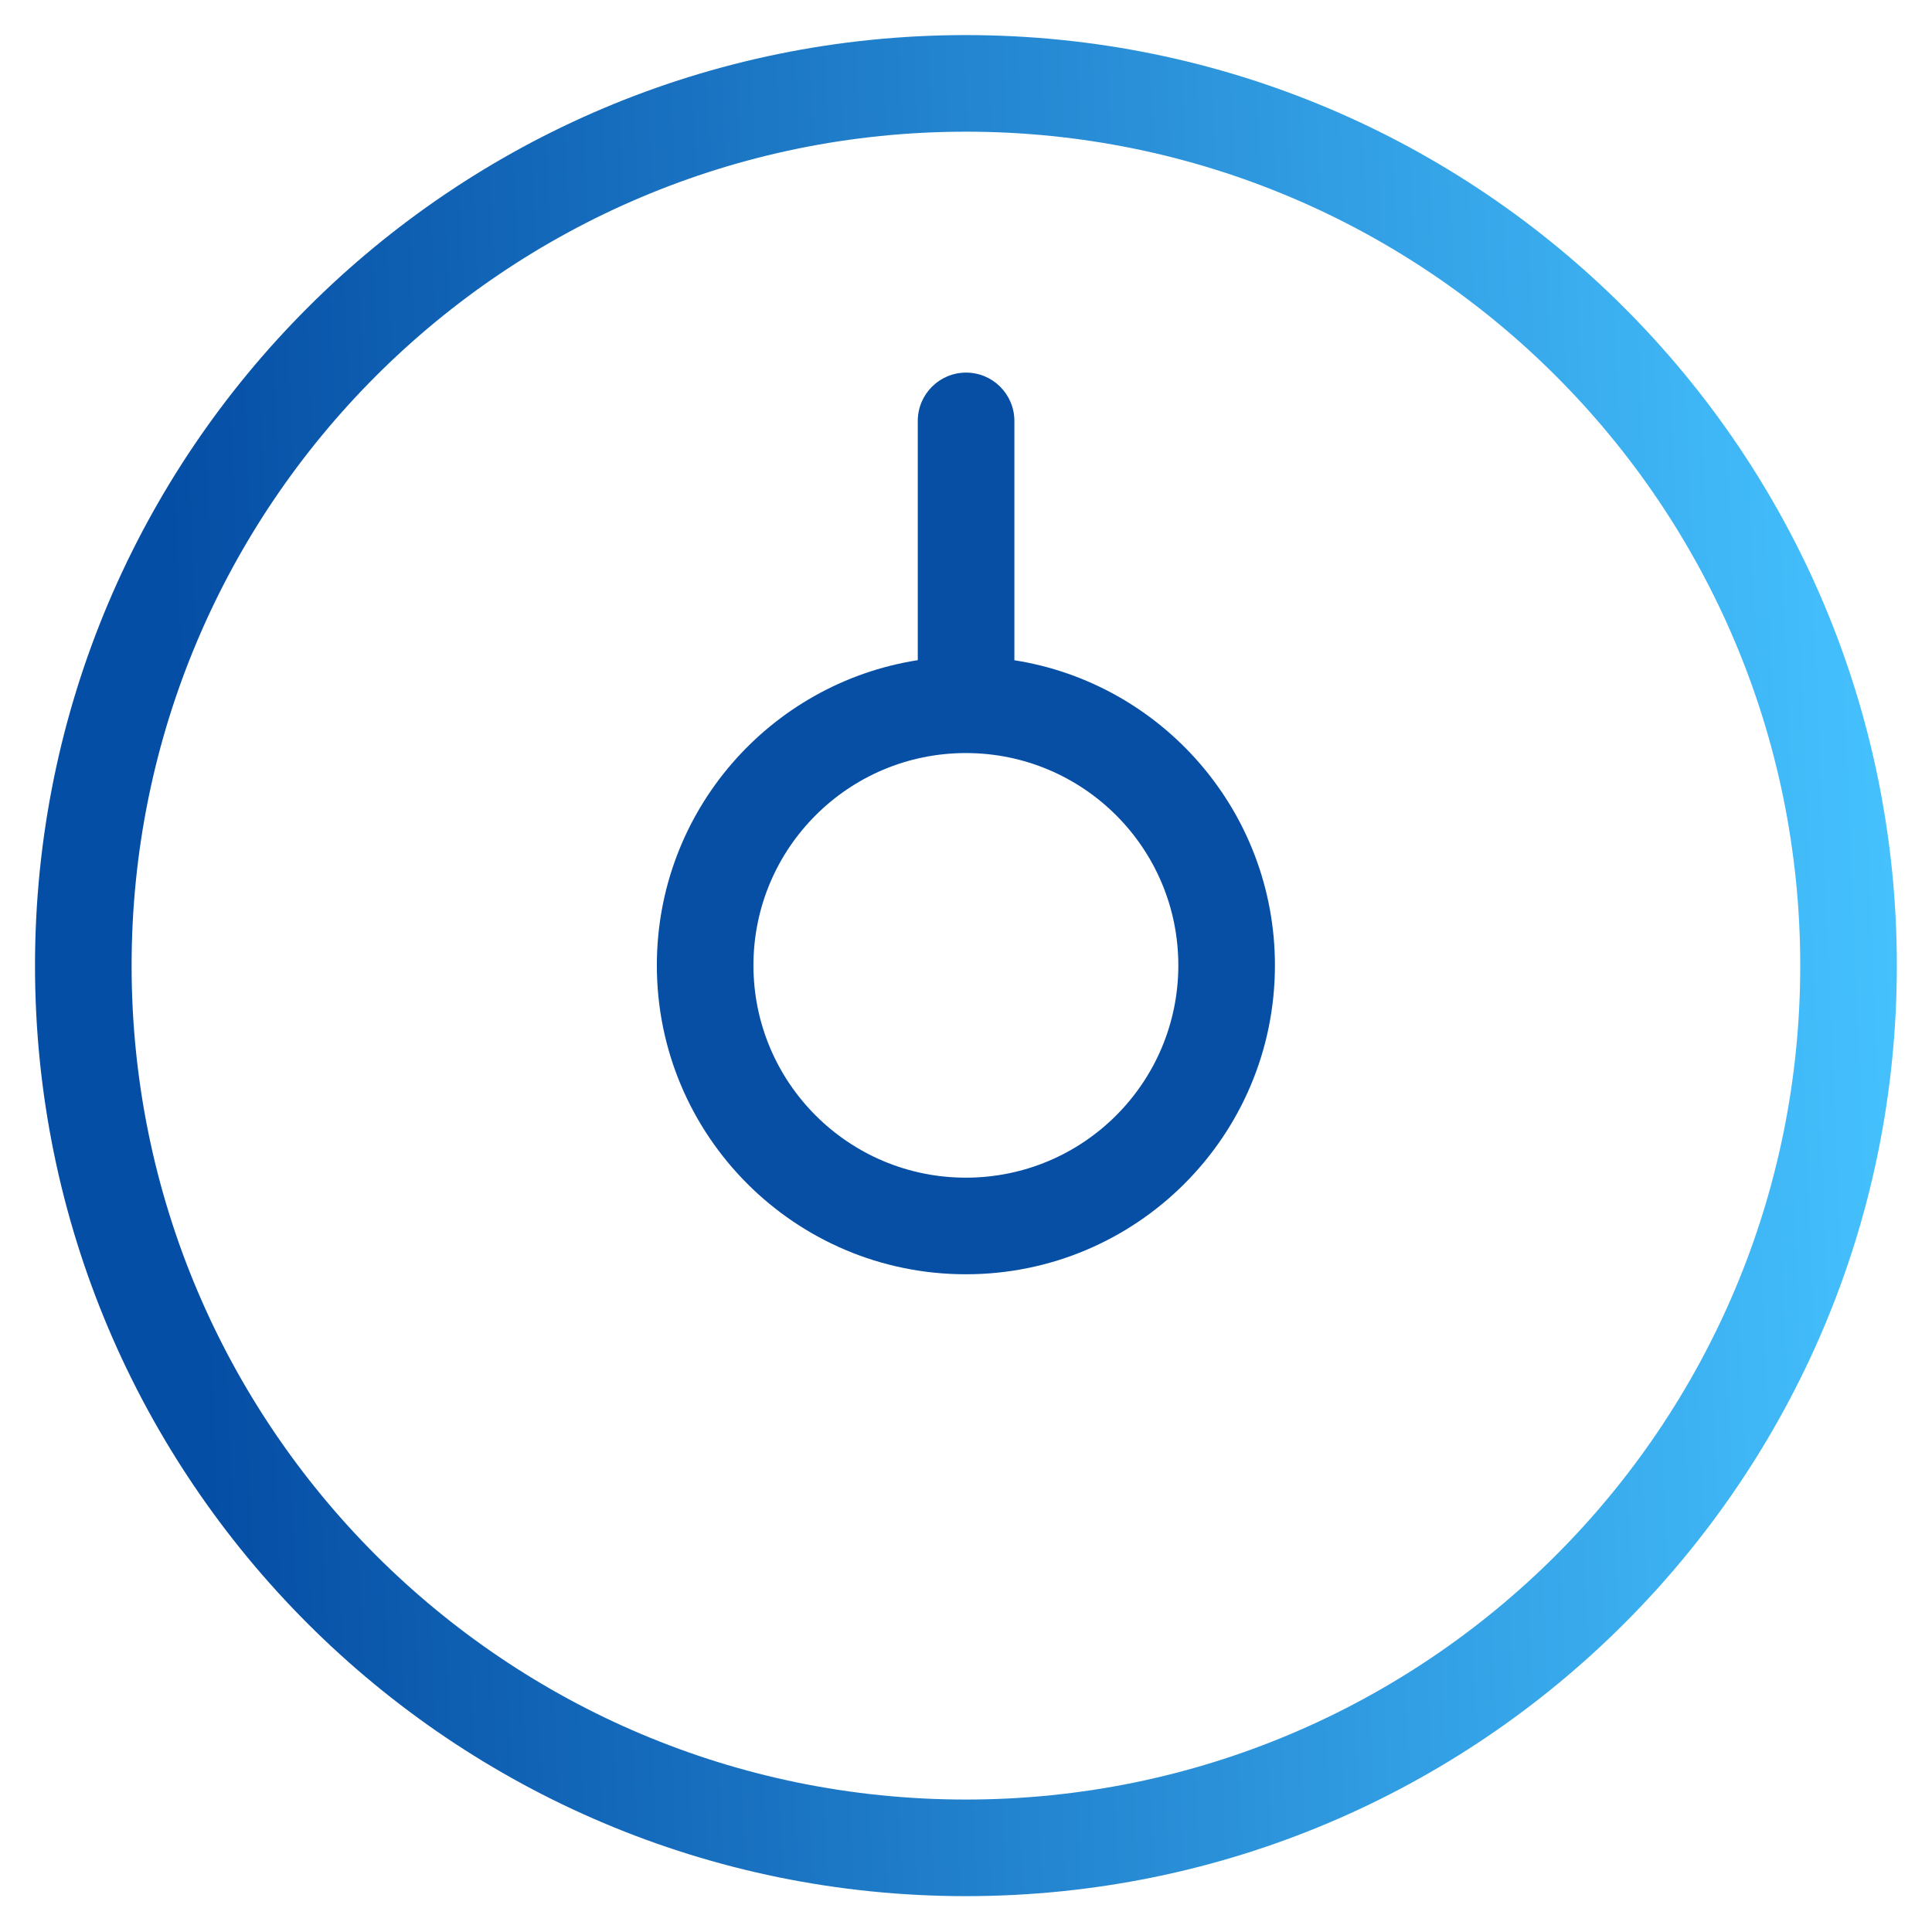
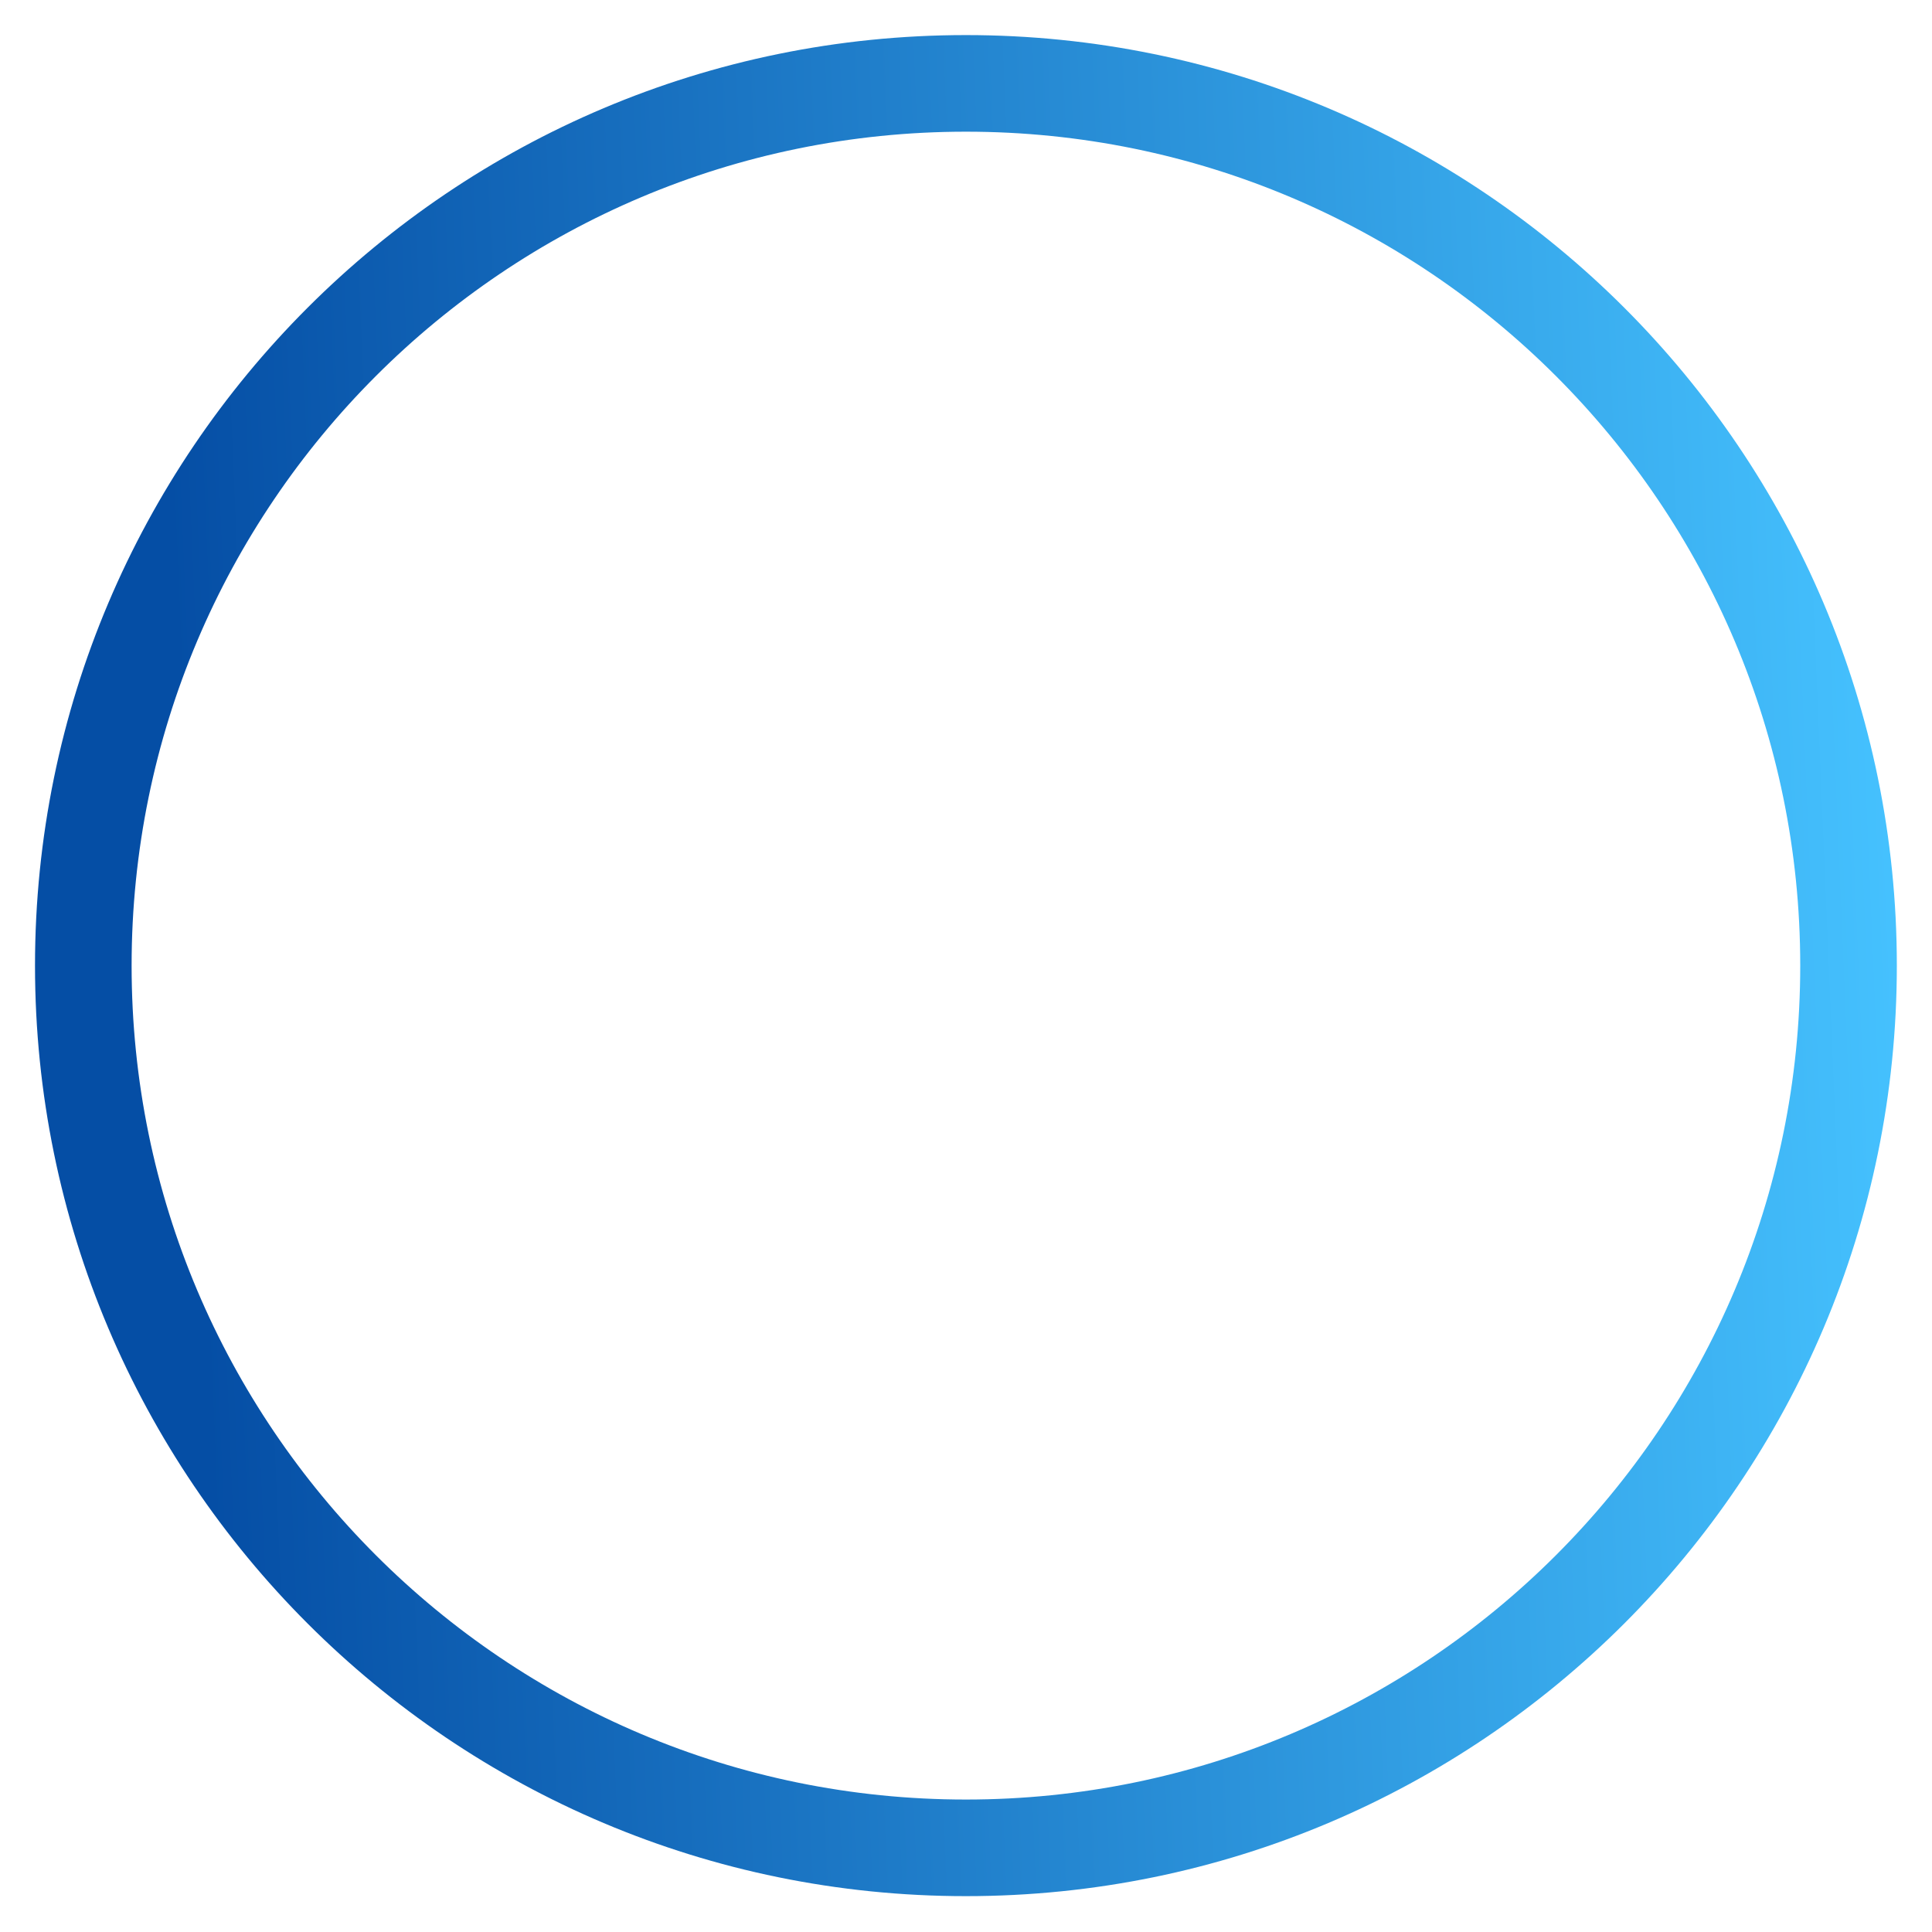
<svg xmlns="http://www.w3.org/2000/svg" width="50" height="50" viewBox="0 0 50 50" fill="none">
  <path fill-rule="evenodd" clip-rule="evenodd" d="M24.998 46.572C36.924 46.572 46.59 36.909 46.59 24.99C46.59 13.072 36.924 3.408 24.998 3.408C13.072 3.408 3.406 13.072 3.406 24.99C3.406 36.909 13.072 46.572 24.998 46.572ZM24.998 49.072C38.304 49.072 49.09 38.29 49.09 24.99C49.09 11.69 38.304 0.908 24.998 0.908C11.693 0.908 0.906 11.69 0.906 24.99C0.906 38.29 11.693 49.072 24.998 49.072Z" fill="url(#paint0_linear_2044_16244)" />
-   <path fill-rule="evenodd" clip-rule="evenodd" d="M26.252 10.893C26.252 10.203 25.692 9.643 25.002 9.643C24.312 9.643 23.752 10.203 23.752 10.893L23.752 17.085C19.926 17.683 16.999 20.991 16.999 24.983C16.999 29.399 20.58 32.978 24.997 32.978C29.414 32.978 32.995 29.399 32.995 24.983C32.995 20.995 30.073 17.688 26.252 17.087V10.893ZM30.495 24.983C30.495 28.017 28.035 30.478 24.997 30.478C21.96 30.478 19.499 28.017 19.499 24.983C19.499 21.95 21.96 19.489 24.997 19.489C28.035 19.489 30.495 21.95 30.495 24.983Z" fill="#064FA5" />
  <defs>
    <linearGradient id="paint0_linear_2044_16244" x1="4.951" y1="27.349" x2="49.085" y2="25.486" gradientUnits="userSpaceOnUse">
      <stop stop-color="#054EA5" />
      <stop offset="1" stop-color="#45C1FE" />
    </linearGradient>
  </defs>
</svg>